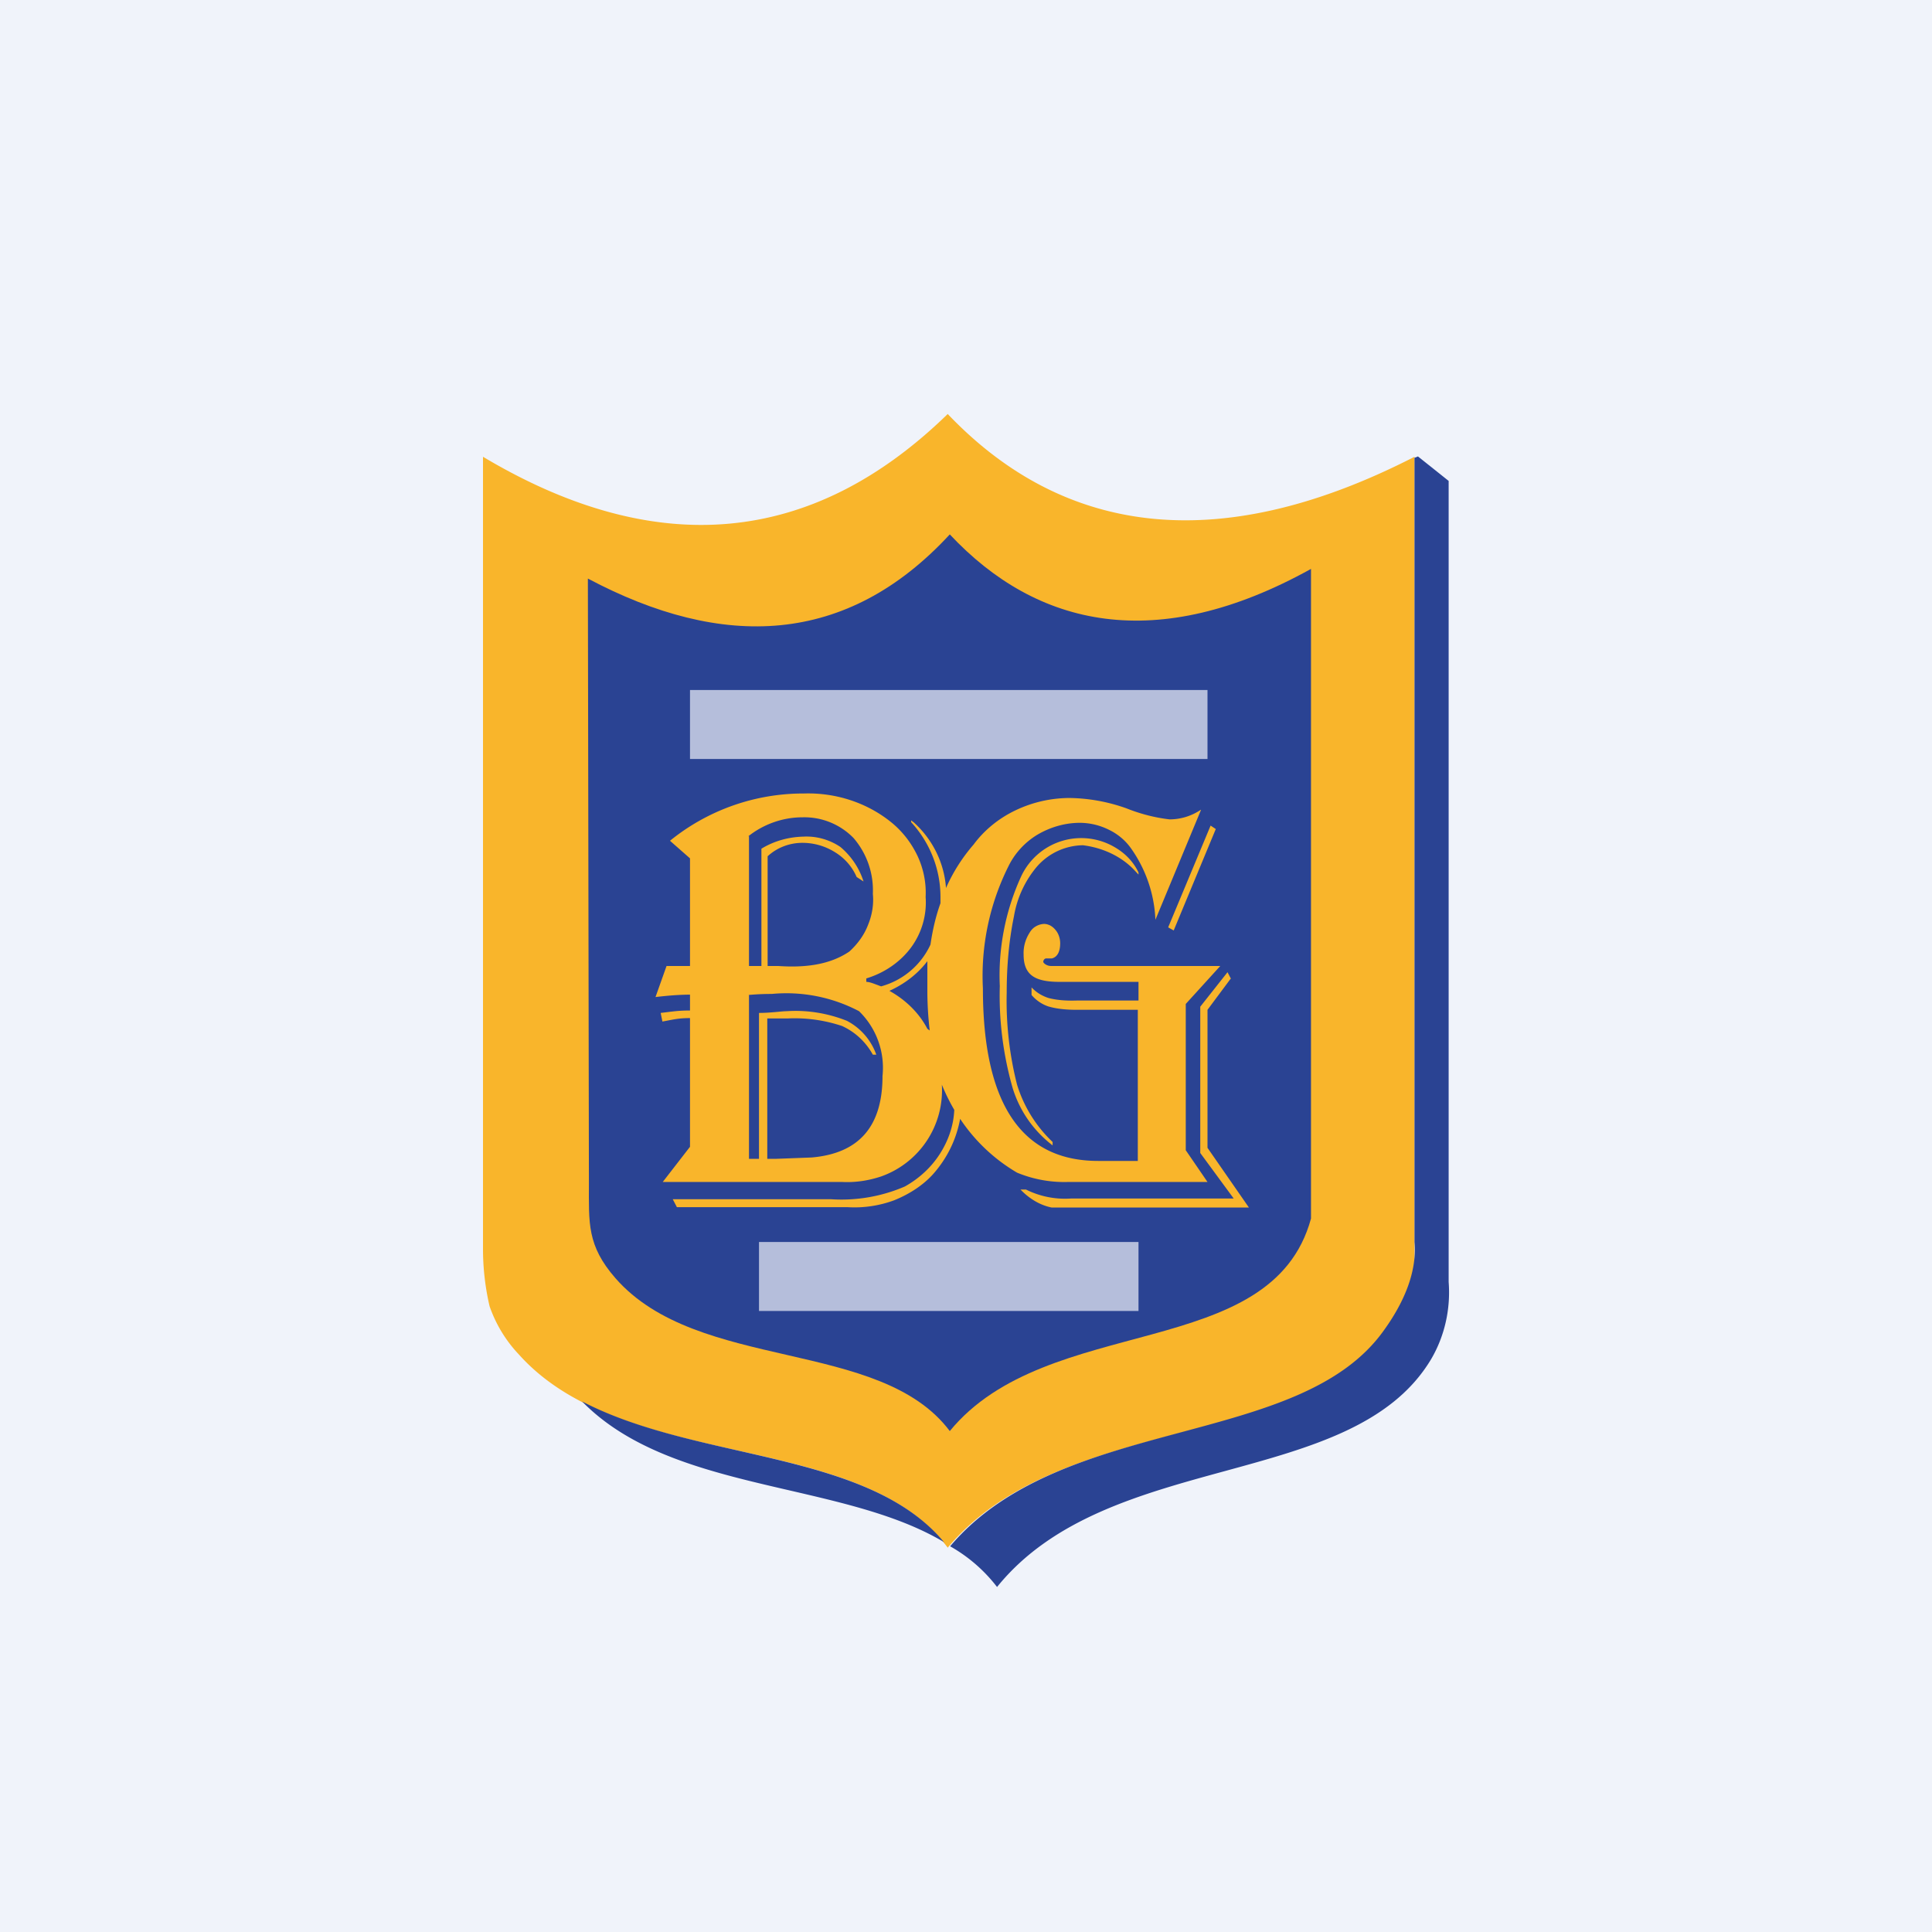
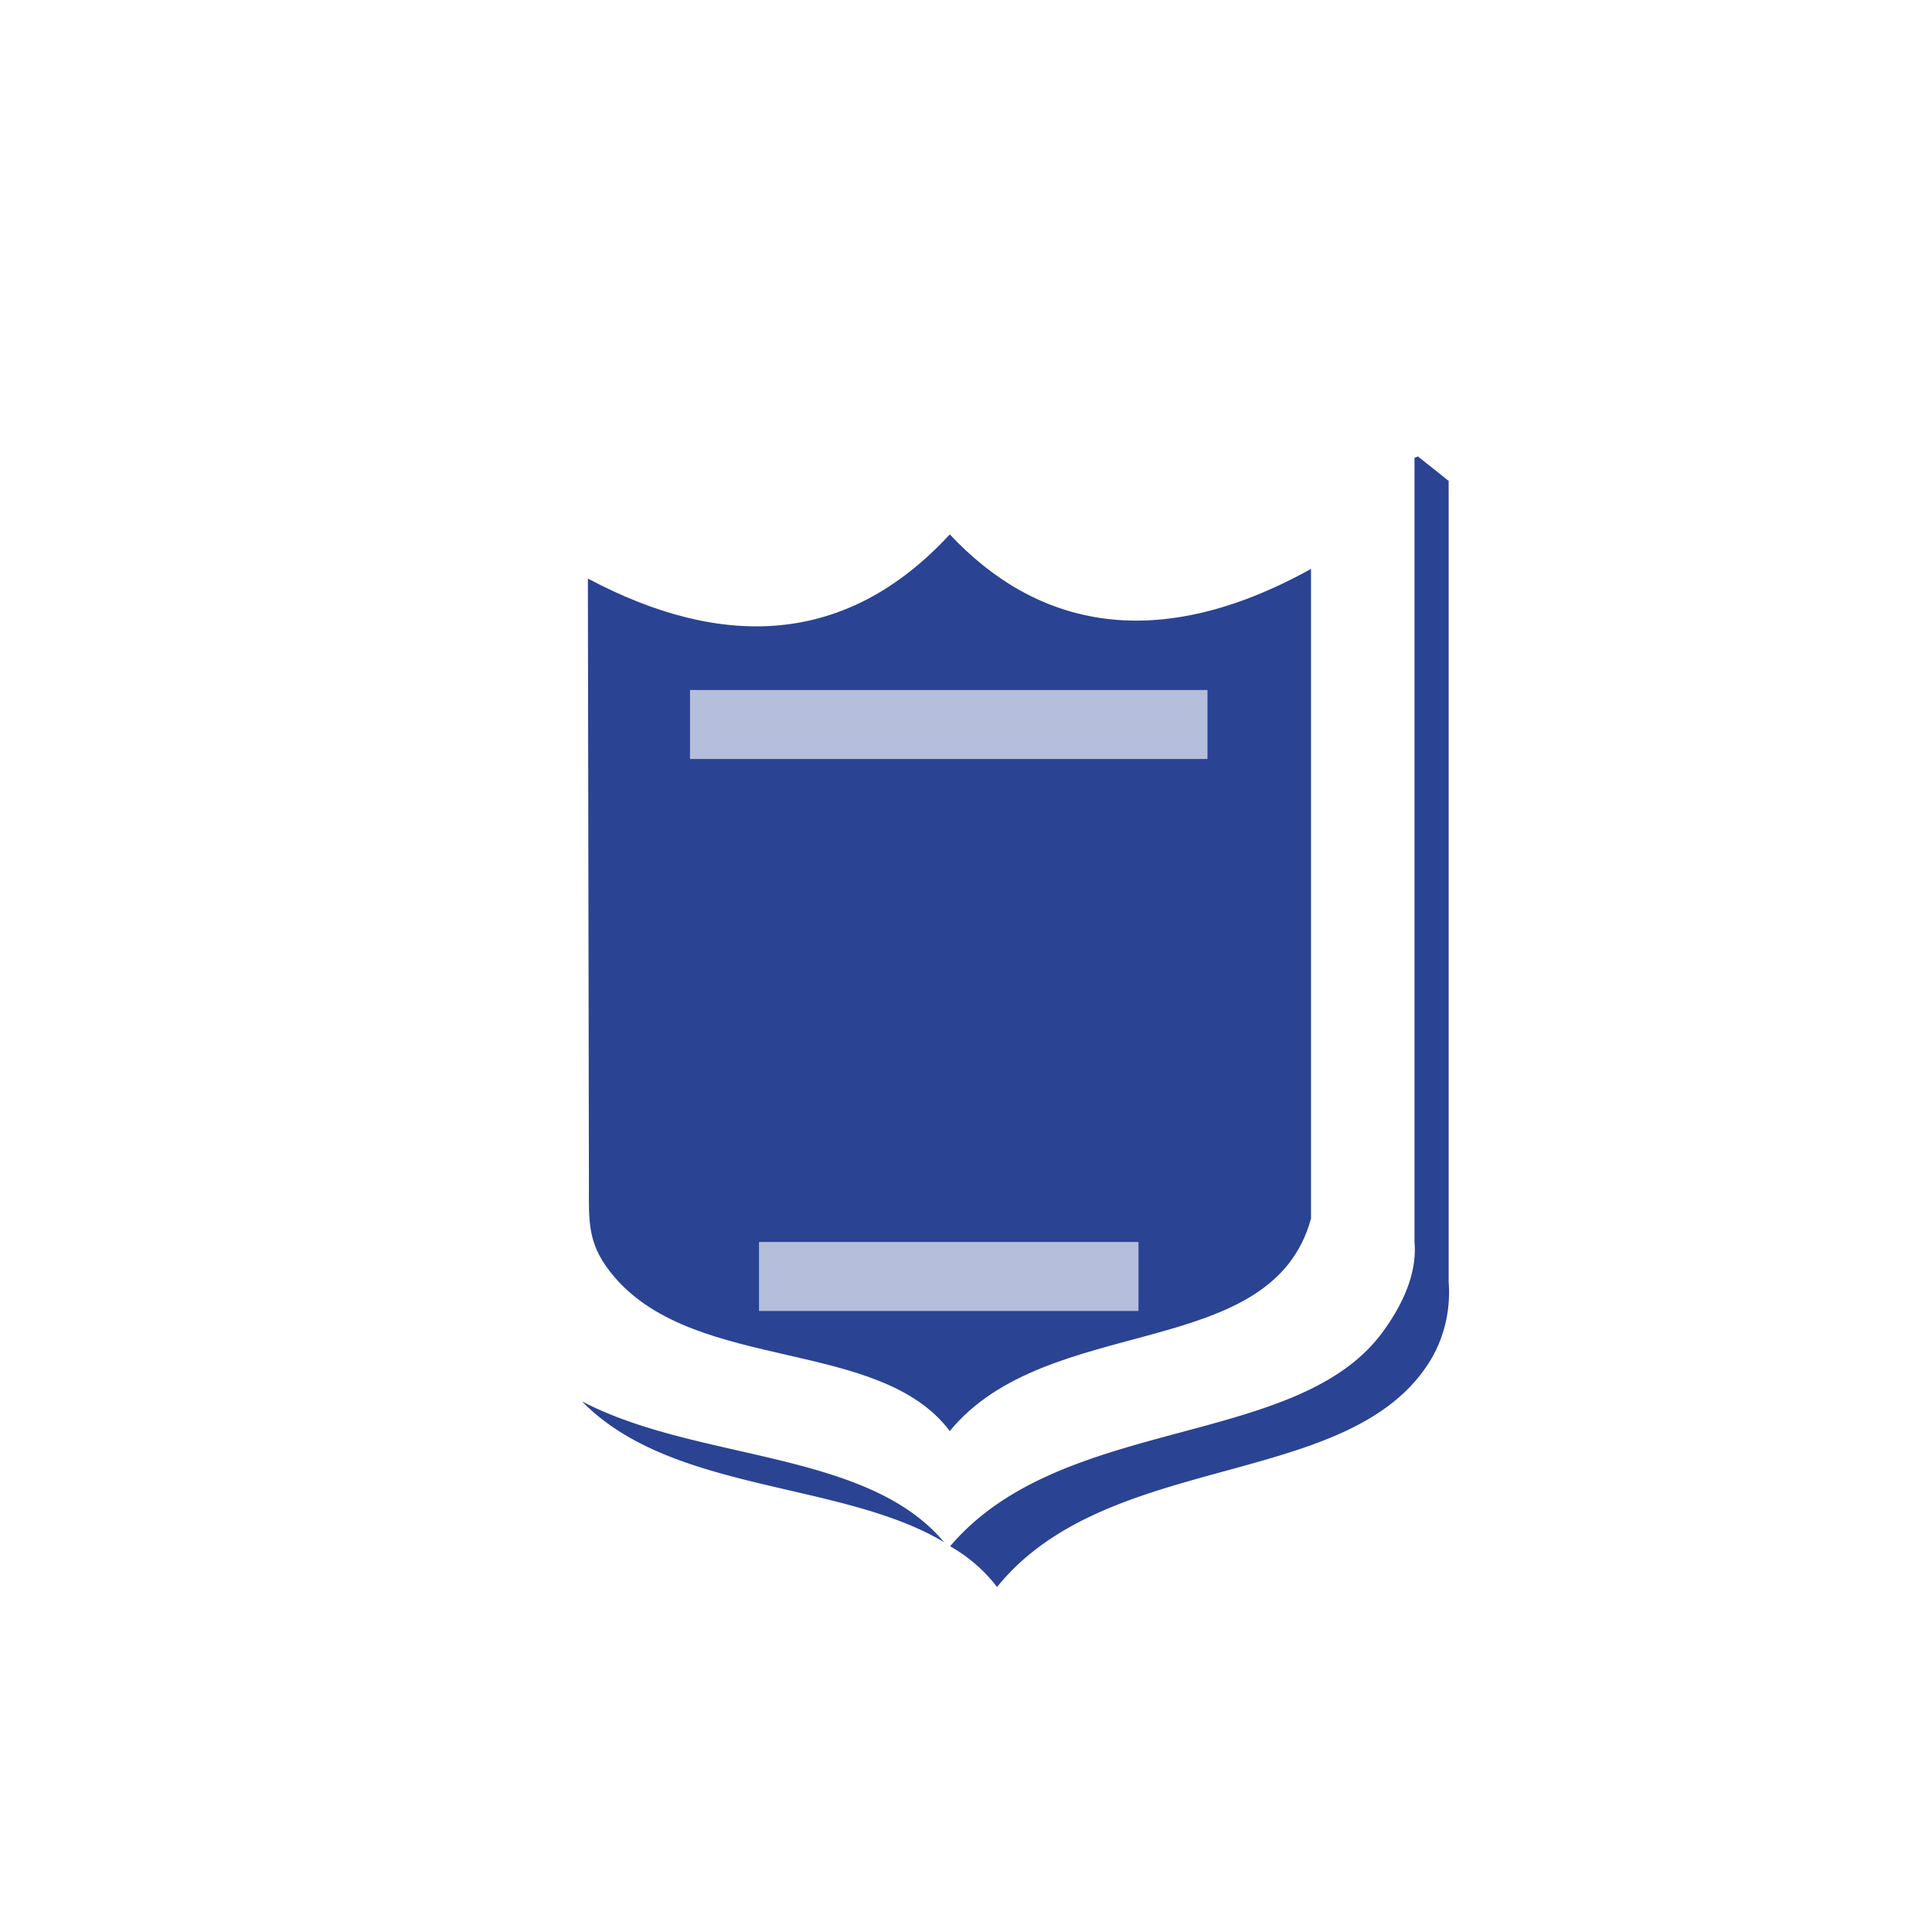
<svg xmlns="http://www.w3.org/2000/svg" width="56" height="56" viewBox="0 0 56 56">
-   <path fill="#F0F3FA" d="M0 0h56v56H0z" />
-   <path d="M14 13.24c5.03 3 9.55 2.58 13.47-1.24 3.25 3.41 7.7 4.23 13.53 1.24v23.81c-1.46 5.32-9.88 3.44-13.53 7.81-2.59-3.44-9.36-2.17-12.43-5.6-.38-.4-.67-.88-.85-1.4a7.36 7.36 0 0 1-.19-1.62v-23Z" fill="#F9B52B" />
-   <path d="m41 13.27.1-.04.89.71v23.22c.06.77-.11 1.56-.51 2.24-2.29 3.82-9.34 2.59-12.58 6.6a4.5 4.5 0 0 0-1.36-1.18c3.26-3.85 10.13-2.8 12.58-6.27.54-.75.96-1.65.88-2.55V13.27ZM27.38 44.71c-2.99-1.8-7.91-1.43-10.51-4.09 3.35 1.75 8.28 1.4 10.51 4.1Z" fill="#2A4393" />
+   <path d="m41 13.27.1-.04.89.71v23.22c.06.77-.11 1.56-.51 2.24-2.29 3.82-9.34 2.59-12.58 6.6a4.5 4.5 0 0 0-1.36-1.18c3.26-3.85 10.13-2.8 12.58-6.27.54-.75.96-1.65.88-2.55V13.27M27.38 44.71c-2.99-1.8-7.91-1.43-10.51-4.09 3.35 1.75 8.28 1.4 10.51 4.1Z" fill="#2A4393" />
  <path d="M17.04 16.77c3.9 2.07 7.5 1.96 10.49-1.28 2.53 2.7 6 3.48 10.47 1v18.83c-1.14 4.19-7.63 2.7-10.47 6.16-2.03-2.7-7.3-1.7-9.69-4.43-.83-.95-.77-1.6-.77-2.75l-.03-17.53Z" fill="#2A4393" />
-   <path d="m34.81 23.48-1.32 3.18a3.85 3.85 0 0 0-.7-2.06c-.16-.23-.38-.42-.65-.55a1.9 1.9 0 0 0-.84-.2c-.44 0-.87.13-1.24.35-.36.22-.65.54-.83.91a7.1 7.1 0 0 0-.74 3.54c0 3.33 1.11 5 3.34 5h1.15v-4.38h-1.76c-.28 0-.57-.02-.84-.1a1.1 1.1 0 0 1-.48-.33v-.22c.14.15.31.25.5.31.28.07.56.08.84.07H33v-.54h-2.28c-.7 0-1.05-.18-1.05-.79-.01-.22.05-.44.17-.63.04-.07.1-.14.17-.18a.52.52 0 0 1 .25-.08c.07 0 .13.02.19.05.05.03.1.07.14.12.09.1.14.25.14.39 0 .24-.08.4-.24.44h-.16c-.06 0-.09.06-.09.1 0 .03.09.12.23.12h4.9l-1 1.1v4.24l.63.92h-4.04a3.58 3.58 0 0 1-1.48-.27 5.05 5.05 0 0 1-1.65-1.56c-.11.6-.38 1.15-.79 1.61-.3.33-.7.58-1.12.75-.43.16-.9.23-1.36.2h-4.94l-.12-.23h4.58c.74.05 1.48-.08 2.15-.37.41-.23.76-.55 1.01-.94.25-.39.4-.82.42-1.28a5.73 5.73 0 0 1-.36-.73 2.65 2.65 0 0 1-1.76 2.66c-.36.12-.74.18-1.13.16h-5.2l.79-1.02v-3.73c-.34 0-.47.04-.8.1l-.05-.25c.35-.04.5-.07.85-.07v-.46h.02c-.34 0-.68.03-1.02.07l.32-.9H20v-3.12l-.58-.51A6.13 6.13 0 0 1 23.3 23c.93-.03 1.84.27 2.54.84.33.27.58.6.76.98.17.37.25.77.23 1.18a2.2 2.2 0 0 1-.42 1.46c-.31.42-.77.74-1.3.9v.1c.11 0 .26.07.43.13a2.22 2.22 0 0 0 1.43-1.21c.06-.41.15-.81.29-1.2V26c0-.8-.3-1.57-.85-2.17v-.05l.08.06c.55.5.88 1.18.93 1.9a5 5 0 0 1 .8-1.26c.31-.42.73-.76 1.21-.99a3.66 3.66 0 0 1 1.57-.36 5.1 5.1 0 0 1 1.65.3c.4.16.82.27 1.25.32.33 0 .64-.1.91-.28Zm-7.86 6.4a9.87 9.87 0 0 1-.07-1.1v-.92c-.28.37-.66.66-1.1.86.47.26.86.64 1.1 1.1l.07.05Zm-5.24-5.64V28h.36v-3.4c.36-.22.78-.34 1.22-.35.38-.02.76.09 1.07.3.32.27.55.62.67 1l-.2-.13c-.13-.3-.35-.55-.63-.72a1.78 1.78 0 0 0-.94-.27c-.38 0-.74.14-1.01.39V28h.31c.74.05 1.47-.02 2.06-.42.24-.22.43-.48.54-.77.12-.29.17-.6.14-.9a2.32 2.32 0 0 0-.56-1.62 1.99 1.99 0 0 0-1.48-.6c-.57 0-1.13.2-1.57.55h.02Zm0 4.6v4.75H22v-4.23c.34 0 .66-.05.8-.05.6-.04 1.2.06 1.75.28.4.21.7.56.85.98h-.1c-.2-.36-.5-.65-.89-.83a4.33 4.33 0 0 0-1.57-.22h-.6v4.07h.24l1.05-.04c1.37-.12 2.05-.9 2.05-2.36a2.29 2.29 0 0 0-.68-1.88 4.52 4.52 0 0 0-2.53-.5c-.11 0-.34 0-.68.03h.02Zm13.53-4.81-.15-.1-1.23 2.95.16.09 1.22-2.94ZM33 25.35v-.06c-.14-.3-.37-.54-.65-.71a1.92 1.92 0 0 0-2.75.82c-.46 1-.67 2.1-.62 3.18-.03 1 .1 2 .37 2.95.2.66.6 1.24 1.16 1.67v-.1a3.83 3.83 0 0 1-1.03-1.66 9.86 9.86 0 0 1-.3-2.67c0-.74.06-1.48.21-2.21a3 3 0 0 1 .6-1.36 1.8 1.8 0 0 1 1.4-.7c.56.07 1.09.31 1.47.7l.14.15Zm2.68 3.02-.1-.19-.79 1v4.24l.97 1.32h-4.72c-.45.03-.9-.06-1.3-.26h-.16c.24.25.55.45.9.52h5.72L35 33.27v-4l.67-.9Z" fill="#F9B52B" />
  <path opacity=".7" d="M35 20H20v2h15v-2Zm-2 16H22v2h11v-2Z" fill="#F0F3FA" />
</svg>